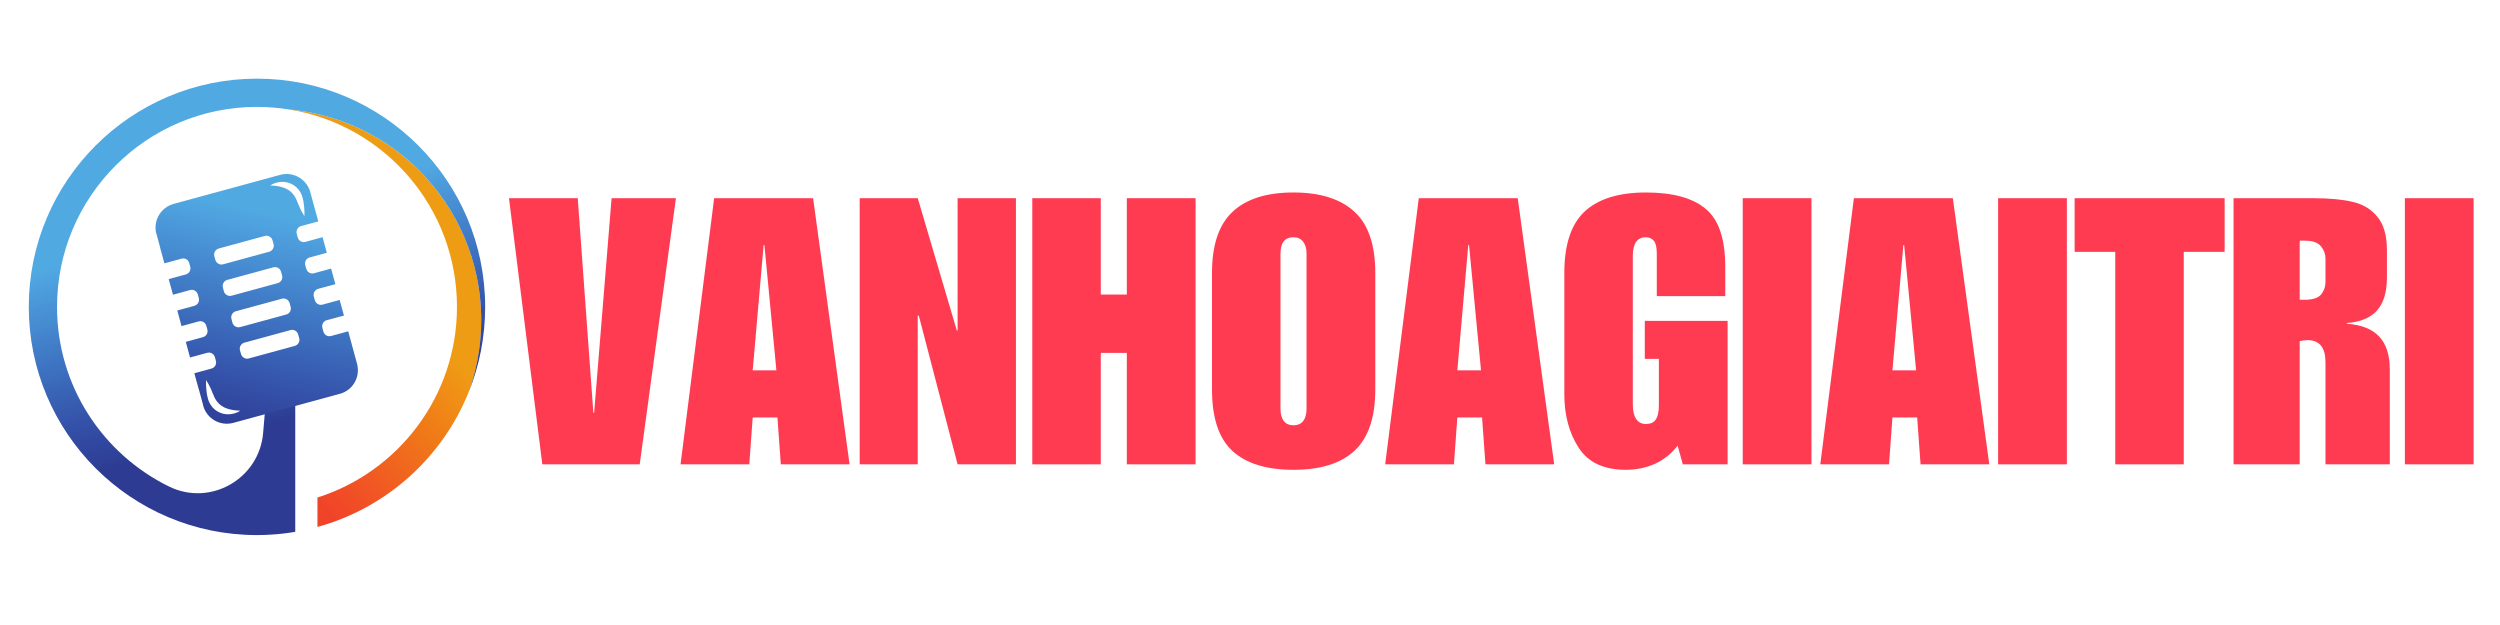
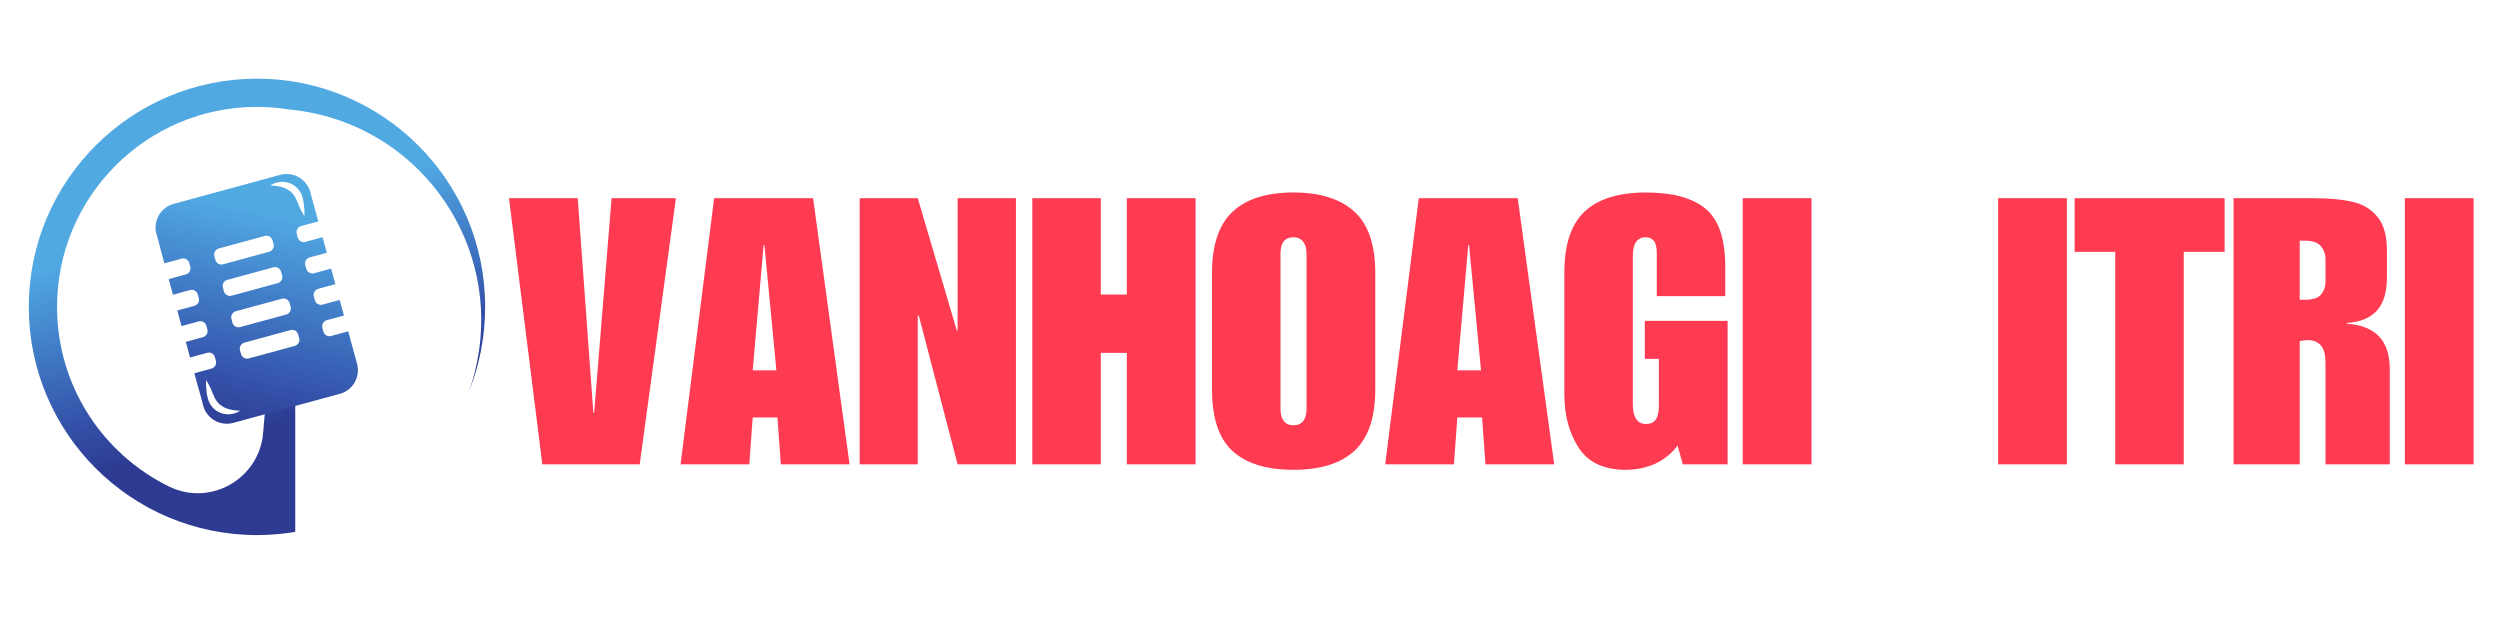
<svg xmlns="http://www.w3.org/2000/svg" width="200" zoomAndPan="magnify" viewBox="0 0 150 37.5" height="50" preserveAspectRatio="xMidYMid meet" version="1.2">
  <defs>
    <clipPath id="0791a9c75e">
-       <path d="M 18 6.645 C 17.785 6.613 17.566 6.59 17.352 6.57 C 23.059 7.492 27.418 12.445 27.418 18.41 C 27.418 23.773 23.898 28.312 19.047 29.852 L 19.047 31.617 C 23.18 30.484 26.531 27.465 28.117 23.539 C 28.406 22.746 28.617 21.906 28.742 21.039 C 29.75 14.098 24.941 7.652 18 6.645 Z M 18 6.645 " />
-     </clipPath>
+       </clipPath>
    <clipPath id="3ea44b37aa">
      <path d="M 18 6.645 C 17.785 6.613 17.566 6.59 17.352 6.57 C 23.059 7.492 27.418 12.445 27.418 18.41 C 27.418 23.773 23.898 28.312 19.047 29.852 L 19.047 31.617 C 23.18 30.484 26.531 27.465 28.117 23.539 C 28.406 22.746 28.617 21.906 28.742 21.039 C 29.75 14.098 24.941 7.652 18 6.645 " />
    </clipPath>
    <clipPath id="44162a7954">
      <path d="M 41.594 20.113 L 23.711 0.707 L 4.867 18.074 L 22.754 37.477 Z M 41.594 20.113 " />
    </clipPath>
    <linearGradient x1="-0.934" gradientTransform="matrix(-8.753,8.067,-8.067,-8.753,22.556,16.113)" y1="0" x2="1.204" gradientUnits="userSpaceOnUse" y2="0" id="f757e94dda">
      <stop style="stop-color:#ee9c14;stop-opacity:1;" offset="0" />
      <stop style="stop-color:#ee9c14;stop-opacity:1;" offset="0.25" />
      <stop style="stop-color:#ee9c14;stop-opacity:1;" offset="0.375" />
      <stop style="stop-color:#ee9c14;stop-opacity:1;" offset="0.438" />
      <stop style="stop-color:#ee9c14;stop-opacity:1;" offset="0.445" />
      <stop style="stop-color:#ef9a14;stop-opacity:1;" offset="0.449" />
      <stop style="stop-color:#ef9914;stop-opacity:1;" offset="0.453" />
      <stop style="stop-color:#ef9914;stop-opacity:1;" offset="0.457" />
      <stop style="stop-color:#ef9815;stop-opacity:1;" offset="0.461" />
      <stop style="stop-color:#ef9715;stop-opacity:1;" offset="0.465" />
      <stop style="stop-color:#ef9615;stop-opacity:1;" offset="0.469" />
      <stop style="stop-color:#ef9615;stop-opacity:1;" offset="0.473" />
      <stop style="stop-color:#ef9515;stop-opacity:1;" offset="0.477" />
      <stop style="stop-color:#ef9415;stop-opacity:1;" offset="0.48" />
      <stop style="stop-color:#ef9315;stop-opacity:1;" offset="0.484" />
      <stop style="stop-color:#ef9215;stop-opacity:1;" offset="0.488" />
      <stop style="stop-color:#f09116;stop-opacity:1;" offset="0.492" />
      <stop style="stop-color:#f09116;stop-opacity:1;" offset="0.496" />
      <stop style="stop-color:#f09016;stop-opacity:1;" offset="0.5" />
      <stop style="stop-color:#f08f16;stop-opacity:1;" offset="0.504" />
      <stop style="stop-color:#f08e16;stop-opacity:1;" offset="0.508" />
      <stop style="stop-color:#f08e16;stop-opacity:1;" offset="0.516" />
      <stop style="stop-color:#f08c16;stop-opacity:1;" offset="0.52" />
      <stop style="stop-color:#f08b16;stop-opacity:1;" offset="0.523" />
      <stop style="stop-color:#f08a16;stop-opacity:1;" offset="0.527" />
      <stop style="stop-color:#f08916;stop-opacity:1;" offset="0.531" />
      <stop style="stop-color:#f08916;stop-opacity:1;" offset="0.535" />
      <stop style="stop-color:#f08817;stop-opacity:1;" offset="0.539" />
      <stop style="stop-color:#f08717;stop-opacity:1;" offset="0.543" />
      <stop style="stop-color:#f08617;stop-opacity:1;" offset="0.547" />
      <stop style="stop-color:#f08617;stop-opacity:1;" offset="0.551" />
      <stop style="stop-color:#f08517;stop-opacity:1;" offset="0.555" />
      <stop style="stop-color:#f08417;stop-opacity:1;" offset="0.559" />
      <stop style="stop-color:#f18317;stop-opacity:1;" offset="0.562" />
      <stop style="stop-color:#f18217;stop-opacity:1;" offset="0.566" />
      <stop style="stop-color:#f08117;stop-opacity:1;" offset="0.57" />
      <stop style="stop-color:#f08117;stop-opacity:1;" offset="0.578" />
      <stop style="stop-color:#ef7f17;stop-opacity:1;" offset="0.582" />
      <stop style="stop-color:#ef7e17;stop-opacity:1;" offset="0.586" />
      <stop style="stop-color:#ef7d17;stop-opacity:1;" offset="0.59" />
      <stop style="stop-color:#f07c17;stop-opacity:1;" offset="0.594" />
      <stop style="stop-color:#f07b17;stop-opacity:1;" offset="0.598" />
      <stop style="stop-color:#f07a17;stop-opacity:1;" offset="0.602" />
      <stop style="stop-color:#f07a17;stop-opacity:1;" offset="0.609" />
      <stop style="stop-color:#f07918;stop-opacity:1;" offset="0.617" />
      <stop style="stop-color:#f07718;stop-opacity:1;" offset="0.621" />
      <stop style="stop-color:#f07619;stop-opacity:1;" offset="0.625" />
      <stop style="stop-color:#f07619;stop-opacity:1;" offset="0.629" />
      <stop style="stop-color:#f07519;stop-opacity:1;" offset="0.633" />
      <stop style="stop-color:#f07419;stop-opacity:1;" offset="0.637" />
      <stop style="stop-color:#f07419;stop-opacity:1;" offset="0.641" />
      <stop style="stop-color:#f0731a;stop-opacity:1;" offset="0.645" />
      <stop style="stop-color:#f0721a;stop-opacity:1;" offset="0.648" />
      <stop style="stop-color:#f0711b;stop-opacity:1;" offset="0.652" />
      <stop style="stop-color:#f0701b;stop-opacity:1;" offset="0.656" />
      <stop style="stop-color:#f06f1b;stop-opacity:1;" offset="0.66" />
      <stop style="stop-color:#f06e1b;stop-opacity:1;" offset="0.664" />
      <stop style="stop-color:#f06e1c;stop-opacity:1;" offset="0.668" />
      <stop style="stop-color:#f06d1c;stop-opacity:1;" offset="0.672" />
      <stop style="stop-color:#f06d1d;stop-opacity:1;" offset="0.676" />
      <stop style="stop-color:#f06c1d;stop-opacity:1;" offset="0.68" />
      <stop style="stop-color:#f06b1d;stop-opacity:1;" offset="0.684" />
      <stop style="stop-color:#f06b1d;stop-opacity:1;" offset="0.688" />
      <stop style="stop-color:#f06a1d;stop-opacity:1;" offset="0.691" />
      <stop style="stop-color:#f0681d;stop-opacity:1;" offset="0.695" />
      <stop style="stop-color:#f0681e;stop-opacity:1;" offset="0.699" />
      <stop style="stop-color:#f0681e;stop-opacity:1;" offset="0.703" />
      <stop style="stop-color:#f0671e;stop-opacity:1;" offset="0.707" />
      <stop style="stop-color:#f0661e;stop-opacity:1;" offset="0.711" />
      <stop style="stop-color:#f0651e;stop-opacity:1;" offset="0.715" />
      <stop style="stop-color:#f0651e;stop-opacity:1;" offset="0.719" />
      <stop style="stop-color:#f0641f;stop-opacity:1;" offset="0.723" />
      <stop style="stop-color:#f0621f;stop-opacity:1;" offset="0.727" />
      <stop style="stop-color:#f0621f;stop-opacity:1;" offset="0.73" />
      <stop style="stop-color:#f06120;stop-opacity:1;" offset="0.734" />
      <stop style="stop-color:#f06120;stop-opacity:1;" offset="0.738" />
      <stop style="stop-color:#f06020;stop-opacity:1;" offset="0.742" />
      <stop style="stop-color:#f15f20;stop-opacity:1;" offset="0.746" />
      <stop style="stop-color:#f15f21;stop-opacity:1;" offset="0.75" />
      <stop style="stop-color:#f15e21;stop-opacity:1;" offset="0.754" />
      <stop style="stop-color:#f15d21;stop-opacity:1;" offset="0.758" />
      <stop style="stop-color:#f15c21;stop-opacity:1;" offset="0.762" />
      <stop style="stop-color:#f15c22;stop-opacity:1;" offset="0.766" />
      <stop style="stop-color:#f15b22;stop-opacity:1;" offset="0.77" />
      <stop style="stop-color:#f15a23;stop-opacity:1;" offset="0.773" />
      <stop style="stop-color:#f15923;stop-opacity:1;" offset="0.781" />
      <stop style="stop-color:#f15823;stop-opacity:1;" offset="0.785" />
      <stop style="stop-color:#f15723;stop-opacity:1;" offset="0.789" />
      <stop style="stop-color:#f15624;stop-opacity:1;" offset="0.793" />
      <stop style="stop-color:#f15624;stop-opacity:1;" offset="0.797" />
      <stop style="stop-color:#f15524;stop-opacity:1;" offset="0.801" />
      <stop style="stop-color:#f15524;stop-opacity:1;" offset="0.805" />
      <stop style="stop-color:#f15425;stop-opacity:1;" offset="0.809" />
      <stop style="stop-color:#f15325;stop-opacity:1;" offset="0.812" />
      <stop style="stop-color:#f15325;stop-opacity:1;" offset="0.82" />
      <stop style="stop-color:#f15225;stop-opacity:1;" offset="0.824" />
      <stop style="stop-color:#f15125;stop-opacity:1;" offset="0.828" />
      <stop style="stop-color:#f15025;stop-opacity:1;" offset="0.832" />
      <stop style="stop-color:#f15025;stop-opacity:1;" offset="0.836" />
      <stop style="stop-color:#f14f25;stop-opacity:1;" offset="0.84" />
      <stop style="stop-color:#f14e26;stop-opacity:1;" offset="0.844" />
      <stop style="stop-color:#f04d26;stop-opacity:1;" offset="0.848" />
      <stop style="stop-color:#f04d26;stop-opacity:1;" offset="0.852" />
      <stop style="stop-color:#f14c27;stop-opacity:1;" offset="0.855" />
      <stop style="stop-color:#f14c27;stop-opacity:1;" offset="0.859" />
      <stop style="stop-color:#f14b27;stop-opacity:1;" offset="0.863" />
      <stop style="stop-color:#f14a27;stop-opacity:1;" offset="0.867" />
      <stop style="stop-color:#f14927;stop-opacity:1;" offset="0.871" />
      <stop style="stop-color:#f14927;stop-opacity:1;" offset="0.875" />
      <stop style="stop-color:#f14828;stop-opacity:1;" offset="0.879" />
      <stop style="stop-color:#f14828;stop-opacity:1;" offset="0.883" />
      <stop style="stop-color:#f14728;stop-opacity:1;" offset="0.891" />
      <stop style="stop-color:#f14628;stop-opacity:1;" offset="0.898" />
      <stop style="stop-color:#f04528;stop-opacity:1;" offset="0.902" />
      <stop style="stop-color:#f04428;stop-opacity:1;" offset="0.906" />
      <stop style="stop-color:#f04428;stop-opacity:1;" offset="0.938" />
      <stop style="stop-color:#f04428;stop-opacity:1;" offset="1" />
    </linearGradient>
    <clipPath id="b68ac1fbbf">
      <path d="M 1.727 4.719 L 29.109 4.719 L 29.109 32.105 L 1.727 32.105 Z M 1.727 4.719 " />
    </clipPath>
    <clipPath id="fd89542457">
      <path d="M 15.418 4.719 C 7.863 4.719 1.727 10.855 1.727 18.41 C 1.727 25.973 7.855 32.105 15.418 32.105 C 15.672 32.105 15.926 32.098 16.176 32.082 C 16.699 32.055 17.211 31.996 17.715 31.91 L 17.715 21.598 L 16.156 21.598 L 15.789 25.973 C 15.559 28.73 12.625 30.41 10.141 29.191 C 6.16 27.238 3.422 23.145 3.422 18.414 C 3.422 11.793 8.797 6.414 15.418 6.414 C 16.078 6.414 16.723 6.469 17.352 6.57 C 17.566 6.59 17.785 6.613 18 6.645 C 24.941 7.652 29.75 14.098 28.742 21.039 C 28.617 21.906 28.406 22.746 28.117 23.539 C 28.758 21.957 29.109 20.227 29.109 18.41 C 29.109 10.852 22.98 4.719 15.418 4.719 Z M 15.418 4.719 " />
    </clipPath>
    <clipPath id="f113b6cc86">
      <path d="M 15.418 4.719 C 7.863 4.719 1.727 10.855 1.727 18.41 C 1.727 25.973 7.855 32.105 15.418 32.105 C 15.672 32.105 15.926 32.098 16.176 32.082 C 16.699 32.055 17.211 31.996 17.715 31.91 L 17.715 21.598 L 16.156 21.598 L 15.789 25.973 C 15.559 28.73 12.625 30.41 10.141 29.191 C 6.16 27.238 3.422 23.145 3.422 18.414 C 3.422 11.793 8.797 6.414 15.418 6.414 C 16.078 6.414 16.723 6.469 17.352 6.57 C 17.566 6.59 17.785 6.613 18 6.645 C 24.941 7.652 29.75 14.098 28.742 21.039 C 28.617 21.906 28.406 22.746 28.117 23.539 C 28.758 21.957 29.109 20.227 29.109 18.41 C 29.109 10.852 22.98 4.719 15.418 4.719 " />
    </clipPath>
    <clipPath id="764b136edf">
      <path d="M 27.18 -2.289 L -5.281 6.652 L 3.656 39.113 L 36.121 30.172 Z M 27.18 -2.289 " />
    </clipPath>
    <linearGradient x1="-0.881" gradientTransform="matrix(3.388,12.303,-12.303,3.388,13.933,13.017)" y1="0" x2="1.758" gradientUnits="userSpaceOnUse" y2="0" id="292c94620b">
      <stop style="stop-color:#51a9e2;stop-opacity:1;" offset="0" />
      <stop style="stop-color:#51a9e2;stop-opacity:1;" offset="0.25" />
      <stop style="stop-color:#51a9e2;stop-opacity:1;" offset="0.312" />
      <stop style="stop-color:#51a9e2;stop-opacity:1;" offset="0.328" />
      <stop style="stop-color:#51a9e2;stop-opacity:1;" offset="0.336" />
      <stop style="stop-color:#51a7e1;stop-opacity:1;" offset="0.34" />
      <stop style="stop-color:#50a6e1;stop-opacity:1;" offset="0.344" />
      <stop style="stop-color:#50a5e0;stop-opacity:1;" offset="0.348" />
      <stop style="stop-color:#4fa3df;stop-opacity:1;" offset="0.352" />
      <stop style="stop-color:#4ea2df;stop-opacity:1;" offset="0.355" />
      <stop style="stop-color:#4ea1de;stop-opacity:1;" offset="0.359" />
      <stop style="stop-color:#4d9fdd;stop-opacity:1;" offset="0.363" />
      <stop style="stop-color:#4d9edc;stop-opacity:1;" offset="0.367" />
      <stop style="stop-color:#4c9ddc;stop-opacity:1;" offset="0.371" />
      <stop style="stop-color:#4c9bdb;stop-opacity:1;" offset="0.375" />
      <stop style="stop-color:#4b9ada;stop-opacity:1;" offset="0.379" />
      <stop style="stop-color:#4b99d9;stop-opacity:1;" offset="0.383" />
      <stop style="stop-color:#4b98d9;stop-opacity:1;" offset="0.387" />
      <stop style="stop-color:#4b97d8;stop-opacity:1;" offset="0.391" />
      <stop style="stop-color:#4a95d7;stop-opacity:1;" offset="0.395" />
      <stop style="stop-color:#4a94d6;stop-opacity:1;" offset="0.398" />
      <stop style="stop-color:#4993d5;stop-opacity:1;" offset="0.402" />
      <stop style="stop-color:#4992d5;stop-opacity:1;" offset="0.406" />
      <stop style="stop-color:#4891d4;stop-opacity:1;" offset="0.41" />
      <stop style="stop-color:#478fd3;stop-opacity:1;" offset="0.414" />
      <stop style="stop-color:#478ed2;stop-opacity:1;" offset="0.418" />
      <stop style="stop-color:#468dd2;stop-opacity:1;" offset="0.422" />
      <stop style="stop-color:#468cd1;stop-opacity:1;" offset="0.426" />
      <stop style="stop-color:#468bd0;stop-opacity:1;" offset="0.43" />
      <stop style="stop-color:#468ad0;stop-opacity:1;" offset="0.434" />
      <stop style="stop-color:#4588cf;stop-opacity:1;" offset="0.438" />
      <stop style="stop-color:#4587ce;stop-opacity:1;" offset="0.441" />
      <stop style="stop-color:#4486cd;stop-opacity:1;" offset="0.445" />
      <stop style="stop-color:#4484cc;stop-opacity:1;" offset="0.449" />
      <stop style="stop-color:#4483cc;stop-opacity:1;" offset="0.453" />
      <stop style="stop-color:#4382cb;stop-opacity:1;" offset="0.457" />
      <stop style="stop-color:#4281ca;stop-opacity:1;" offset="0.461" />
      <stop style="stop-color:#4280c9;stop-opacity:1;" offset="0.465" />
      <stop style="stop-color:#417ec8;stop-opacity:1;" offset="0.469" />
      <stop style="stop-color:#417dc7;stop-opacity:1;" offset="0.473" />
      <stop style="stop-color:#417cc7;stop-opacity:1;" offset="0.477" />
      <stop style="stop-color:#417bc6;stop-opacity:1;" offset="0.48" />
      <stop style="stop-color:#4079c5;stop-opacity:1;" offset="0.484" />
      <stop style="stop-color:#4078c4;stop-opacity:1;" offset="0.488" />
      <stop style="stop-color:#4077c3;stop-opacity:1;" offset="0.492" />
      <stop style="stop-color:#3f76c3;stop-opacity:1;" offset="0.496" />
      <stop style="stop-color:#3e75c2;stop-opacity:1;" offset="0.5" />
      <stop style="stop-color:#3d74c1;stop-opacity:1;" offset="0.504" />
      <stop style="stop-color:#3d72c0;stop-opacity:1;" offset="0.508" />
      <stop style="stop-color:#3d71c0;stop-opacity:1;" offset="0.512" />
      <stop style="stop-color:#3d70bf;stop-opacity:1;" offset="0.516" />
      <stop style="stop-color:#3d6fbe;stop-opacity:1;" offset="0.52" />
      <stop style="stop-color:#3d6ebd;stop-opacity:1;" offset="0.523" />
      <stop style="stop-color:#3c6cbc;stop-opacity:1;" offset="0.527" />
      <stop style="stop-color:#3c6bbb;stop-opacity:1;" offset="0.531" />
      <stop style="stop-color:#3b69ba;stop-opacity:1;" offset="0.535" />
      <stop style="stop-color:#3b68b9;stop-opacity:1;" offset="0.539" />
      <stop style="stop-color:#3a67b8;stop-opacity:1;" offset="0.543" />
      <stop style="stop-color:#3a66b8;stop-opacity:1;" offset="0.547" />
      <stop style="stop-color:#3a65b7;stop-opacity:1;" offset="0.551" />
      <stop style="stop-color:#3964b6;stop-opacity:1;" offset="0.555" />
      <stop style="stop-color:#3963b5;stop-opacity:1;" offset="0.559" />
      <stop style="stop-color:#3861b4;stop-opacity:1;" offset="0.562" />
      <stop style="stop-color:#3860b4;stop-opacity:1;" offset="0.566" />
      <stop style="stop-color:#385fb3;stop-opacity:1;" offset="0.57" />
      <stop style="stop-color:#385eb2;stop-opacity:1;" offset="0.574" />
      <stop style="stop-color:#375db1;stop-opacity:1;" offset="0.578" />
      <stop style="stop-color:#375cb0;stop-opacity:1;" offset="0.582" />
      <stop style="stop-color:#375aaf;stop-opacity:1;" offset="0.586" />
      <stop style="stop-color:#3759ae;stop-opacity:1;" offset="0.59" />
      <stop style="stop-color:#3658ae;stop-opacity:1;" offset="0.594" />
      <stop style="stop-color:#3657ad;stop-opacity:1;" offset="0.598" />
      <stop style="stop-color:#3655ac;stop-opacity:1;" offset="0.602" />
      <stop style="stop-color:#3654ab;stop-opacity:1;" offset="0.605" />
      <stop style="stop-color:#3553aa;stop-opacity:1;" offset="0.609" />
      <stop style="stop-color:#3552a9;stop-opacity:1;" offset="0.613" />
      <stop style="stop-color:#3451a8;stop-opacity:1;" offset="0.617" />
      <stop style="stop-color:#3450a8;stop-opacity:1;" offset="0.621" />
      <stop style="stop-color:#344fa7;stop-opacity:1;" offset="0.625" />
      <stop style="stop-color:#344ea6;stop-opacity:1;" offset="0.629" />
      <stop style="stop-color:#334da5;stop-opacity:1;" offset="0.633" />
      <stop style="stop-color:#334ca4;stop-opacity:1;" offset="0.637" />
      <stop style="stop-color:#324ba3;stop-opacity:1;" offset="0.641" />
      <stop style="stop-color:#324aa2;stop-opacity:1;" offset="0.645" />
      <stop style="stop-color:#3249a1;stop-opacity:1;" offset="0.648" />
      <stop style="stop-color:#3148a0;stop-opacity:1;" offset="0.652" />
      <stop style="stop-color:#3147a0;stop-opacity:1;" offset="0.656" />
      <stop style="stop-color:#31469f;stop-opacity:1;" offset="0.66" />
      <stop style="stop-color:#31459e;stop-opacity:1;" offset="0.664" />
      <stop style="stop-color:#30459d;stop-opacity:1;" offset="0.668" />
      <stop style="stop-color:#30449c;stop-opacity:1;" offset="0.672" />
      <stop style="stop-color:#30439b;stop-opacity:1;" offset="0.676" />
      <stop style="stop-color:#30429a;stop-opacity:1;" offset="0.68" />
      <stop style="stop-color:#2f4299;stop-opacity:1;" offset="0.684" />
      <stop style="stop-color:#2f4198;stop-opacity:1;" offset="0.688" />
      <stop style="stop-color:#2e4097;stop-opacity:1;" offset="0.691" />
      <stop style="stop-color:#2e3f96;stop-opacity:1;" offset="0.695" />
      <stop style="stop-color:#2d3e95;stop-opacity:1;" offset="0.699" />
      <stop style="stop-color:#2d3d94;stop-opacity:1;" offset="0.703" />
      <stop style="stop-color:#2d3c93;stop-opacity:1;" offset="0.707" />
      <stop style="stop-color:#2d3b93;stop-opacity:1;" offset="0.711" />
      <stop style="stop-color:#2d3b93;stop-opacity:1;" offset="0.719" />
      <stop style="stop-color:#2d3b92;stop-opacity:1;" offset="0.75" />
      <stop style="stop-color:#2d3b92;stop-opacity:1;" offset="1" />
    </linearGradient>
    <clipPath id="036be79f2f">
      <path d="M 9.332 10.414 L 21.477 10.414 L 21.477 25.426 L 9.332 25.426 Z M 9.332 10.414 " />
    </clipPath>
    <clipPath id="2502886577">
      <path d="M 18.191 12.012 C 18.199 12.051 18.207 12.09 18.211 12.129 C 18.219 12.168 18.223 12.207 18.227 12.246 L 18.242 12.363 C 18.246 12.402 18.25 12.441 18.254 12.48 C 18.258 12.52 18.258 12.559 18.262 12.602 C 18.266 12.641 18.266 12.68 18.266 12.719 C 18.27 12.801 18.27 12.879 18.262 12.965 C 18.215 12.895 18.176 12.824 18.137 12.754 C 18.117 12.719 18.098 12.684 18.078 12.648 C 18.062 12.613 18.043 12.578 18.027 12.543 C 18.008 12.508 17.992 12.473 17.977 12.434 L 17.953 12.383 L 17.93 12.328 C 17.914 12.289 17.898 12.254 17.883 12.219 C 17.867 12.184 17.855 12.145 17.84 12.109 L 17.852 12.141 L 17.836 12.113 L 17.824 12.078 C 17.816 12.062 17.809 12.043 17.801 12.023 C 17.793 12.004 17.785 11.984 17.777 11.965 C 17.77 11.945 17.758 11.93 17.75 11.91 C 17.742 11.891 17.73 11.875 17.723 11.855 L 17.707 11.828 L 17.691 11.805 L 17.676 11.777 C 17.672 11.77 17.664 11.762 17.66 11.754 C 17.648 11.738 17.637 11.723 17.625 11.707 C 17.613 11.691 17.602 11.676 17.59 11.66 C 17.578 11.645 17.566 11.629 17.555 11.613 C 17.547 11.609 17.539 11.602 17.535 11.594 C 17.527 11.586 17.52 11.578 17.516 11.574 L 17.496 11.551 L 17.473 11.531 L 17.453 11.512 L 17.43 11.492 C 17.414 11.48 17.398 11.469 17.387 11.457 C 17.371 11.445 17.355 11.434 17.34 11.422 C 17.305 11.402 17.273 11.379 17.238 11.359 C 17.223 11.352 17.203 11.344 17.184 11.332 C 17.168 11.324 17.148 11.316 17.133 11.309 L 17.074 11.281 C 17.055 11.277 17.035 11.266 17.016 11.262 C 16.977 11.246 16.938 11.234 16.895 11.223 C 16.855 11.211 16.812 11.199 16.77 11.191 C 16.727 11.184 16.684 11.172 16.641 11.168 C 16.594 11.16 16.551 11.156 16.504 11.148 C 16.457 11.145 16.41 11.141 16.363 11.137 C 16.316 11.133 16.266 11.133 16.215 11.129 C 16.258 11.098 16.301 11.074 16.344 11.051 C 16.391 11.027 16.434 11.008 16.484 10.992 C 16.508 10.984 16.531 10.977 16.555 10.969 C 16.578 10.961 16.602 10.953 16.629 10.949 C 16.676 10.938 16.727 10.926 16.777 10.922 C 16.805 10.918 16.832 10.918 16.855 10.914 C 16.883 10.914 16.906 10.914 16.934 10.914 C 16.961 10.91 16.988 10.914 17.012 10.914 C 17.039 10.914 17.066 10.918 17.094 10.922 C 17.117 10.926 17.145 10.93 17.172 10.934 L 17.25 10.949 C 17.277 10.957 17.301 10.965 17.328 10.973 C 17.352 10.98 17.379 10.988 17.406 11 C 17.457 11.02 17.504 11.043 17.555 11.07 C 17.578 11.086 17.602 11.098 17.625 11.113 C 17.648 11.129 17.672 11.145 17.691 11.16 L 17.727 11.188 L 17.758 11.215 C 17.77 11.223 17.777 11.23 17.789 11.242 L 17.82 11.27 C 17.84 11.289 17.859 11.309 17.875 11.332 C 17.895 11.352 17.91 11.375 17.93 11.395 C 17.945 11.418 17.961 11.441 17.977 11.465 C 17.984 11.477 17.992 11.484 18 11.496 L 18.02 11.535 C 18.035 11.559 18.047 11.582 18.059 11.605 L 18.078 11.641 L 18.094 11.68 C 18.102 11.703 18.113 11.73 18.121 11.754 C 18.129 11.781 18.141 11.805 18.145 11.832 C 18.16 11.883 18.172 11.934 18.184 11.984 Z M 16.414 14.645 C 16.469 14.844 16.348 15.051 16.148 15.105 L 13.383 15.859 C 13.184 15.914 12.977 15.793 12.922 15.594 L 12.859 15.371 C 12.805 15.172 12.926 14.965 13.125 14.91 L 15.891 14.156 C 16.09 14.102 16.297 14.223 16.352 14.422 Z M 16.926 16.527 C 16.98 16.727 16.863 16.934 16.66 16.988 L 13.895 17.742 C 13.695 17.797 13.488 17.676 13.434 17.477 L 13.375 17.254 C 13.32 17.055 13.438 16.848 13.637 16.793 L 16.402 16.039 C 16.605 15.984 16.812 16.105 16.863 16.305 Z M 17.438 18.41 C 17.492 18.609 17.375 18.816 17.176 18.871 L 14.41 19.625 C 14.207 19.68 14 19.559 13.945 19.359 L 13.887 19.137 C 13.832 18.938 13.949 18.73 14.148 18.676 L 16.918 17.922 C 17.117 17.867 17.324 17.988 17.379 18.188 Z M 17.953 20.293 C 18.008 20.492 17.887 20.699 17.688 20.754 L 14.922 21.508 C 14.723 21.562 14.516 21.441 14.461 21.242 L 14.398 21.02 C 14.344 20.82 14.465 20.613 14.664 20.559 L 17.43 19.805 C 17.629 19.75 17.836 19.867 17.891 20.07 Z M 14.281 24.719 C 14.238 24.742 14.191 24.762 14.145 24.777 C 14.121 24.785 14.098 24.793 14.074 24.801 C 14.047 24.809 14.023 24.816 14 24.82 C 13.949 24.832 13.898 24.84 13.848 24.848 C 13.824 24.852 13.797 24.852 13.77 24.855 C 13.746 24.855 13.719 24.855 13.691 24.855 C 13.668 24.855 13.641 24.855 13.613 24.855 C 13.59 24.852 13.562 24.852 13.535 24.848 C 13.508 24.844 13.484 24.84 13.457 24.836 L 13.379 24.82 C 13.352 24.812 13.324 24.805 13.301 24.797 C 13.273 24.789 13.246 24.777 13.223 24.77 C 13.172 24.75 13.121 24.727 13.074 24.699 C 13.051 24.684 13.023 24.672 13.004 24.656 C 12.98 24.641 12.957 24.625 12.934 24.609 L 12.871 24.555 C 12.859 24.547 12.848 24.535 12.84 24.527 L 12.809 24.496 C 12.789 24.48 12.77 24.457 12.75 24.438 C 12.734 24.418 12.715 24.395 12.699 24.371 C 12.68 24.352 12.668 24.328 12.652 24.305 C 12.645 24.293 12.637 24.281 12.629 24.27 L 12.609 24.234 C 12.594 24.211 12.582 24.188 12.57 24.164 L 12.551 24.125 L 12.535 24.09 C 12.523 24.062 12.516 24.039 12.504 24.016 C 12.496 23.988 12.488 23.965 12.48 23.938 C 12.465 23.887 12.457 23.836 12.445 23.785 L 12.434 23.758 C 12.43 23.719 12.422 23.68 12.414 23.641 C 12.41 23.602 12.406 23.562 12.398 23.523 L 12.391 23.465 L 12.387 23.406 C 12.383 23.367 12.379 23.328 12.375 23.289 C 12.371 23.25 12.367 23.207 12.367 23.168 C 12.363 23.129 12.363 23.09 12.359 23.051 C 12.359 22.969 12.359 22.887 12.363 22.805 C 12.41 22.875 12.453 22.945 12.492 23.012 C 12.512 23.051 12.531 23.082 12.547 23.121 C 12.566 23.156 12.582 23.191 12.602 23.227 C 12.617 23.262 12.633 23.297 12.652 23.332 L 12.699 23.441 C 12.715 23.477 12.73 23.516 12.742 23.551 C 12.758 23.586 12.773 23.625 12.785 23.66 L 12.773 23.629 L 12.789 23.652 L 12.805 23.688 C 12.812 23.707 12.82 23.727 12.828 23.746 C 12.836 23.766 12.844 23.785 12.852 23.805 C 12.859 23.824 12.871 23.84 12.879 23.859 C 12.887 23.879 12.898 23.895 12.906 23.914 L 12.922 23.941 L 12.938 23.965 L 12.953 23.992 C 12.957 24 12.961 24.008 12.969 24.016 C 12.98 24.031 12.988 24.047 13 24.062 C 13.012 24.078 13.023 24.094 13.035 24.109 C 13.047 24.125 13.062 24.141 13.074 24.152 C 13.082 24.16 13.086 24.168 13.094 24.176 C 13.098 24.184 13.105 24.191 13.113 24.195 L 13.133 24.219 L 13.156 24.238 L 13.176 24.258 L 13.199 24.273 C 13.211 24.289 13.227 24.301 13.242 24.312 C 13.258 24.324 13.273 24.336 13.289 24.344 C 13.32 24.367 13.355 24.387 13.391 24.406 C 13.406 24.418 13.426 24.426 13.441 24.438 C 13.461 24.445 13.477 24.453 13.496 24.461 L 13.555 24.484 C 13.57 24.492 13.59 24.5 13.609 24.508 C 13.648 24.523 13.691 24.535 13.73 24.547 C 13.773 24.559 13.812 24.57 13.855 24.578 C 13.898 24.586 13.945 24.594 13.988 24.602 C 14.031 24.609 14.078 24.613 14.125 24.621 C 14.172 24.625 14.219 24.629 14.266 24.633 C 14.312 24.637 14.359 24.637 14.41 24.641 C 14.371 24.672 14.328 24.695 14.281 24.719 Z M 18.578 11.402 C 18.316 10.695 17.551 10.289 16.809 10.492 L 10.418 12.234 C 9.676 12.438 9.223 13.172 9.355 13.914 L 9.613 14.863 L 9.609 14.863 L 9.863 15.801 L 10.895 15.52 C 11.094 15.465 11.301 15.582 11.355 15.781 L 11.414 16.004 C 11.469 16.203 11.352 16.41 11.152 16.465 L 10.121 16.746 L 10.379 17.684 L 11.406 17.402 C 11.605 17.348 11.812 17.465 11.867 17.664 L 11.93 17.887 C 11.984 18.086 11.863 18.293 11.664 18.348 L 10.637 18.629 L 10.891 19.566 L 11.918 19.285 C 12.121 19.23 12.324 19.348 12.379 19.547 L 12.441 19.77 C 12.496 19.969 12.379 20.176 12.176 20.23 L 11.148 20.512 L 11.402 21.449 L 12.434 21.168 C 12.633 21.113 12.84 21.23 12.895 21.43 L 12.953 21.652 C 13.008 21.852 12.891 22.059 12.691 22.113 L 11.66 22.395 L 11.918 23.332 L 11.922 23.328 L 12.18 24.277 L 12.176 24.277 L 12.191 24.34 C 12.406 25.125 13.215 25.586 14 25.371 L 20.391 23.629 C 21.176 23.418 21.637 22.609 21.422 21.824 L 21.406 21.762 L 21.148 20.816 L 20.984 20.211 L 20.895 19.879 L 19.863 20.16 C 19.664 20.215 19.457 20.098 19.402 19.895 L 19.344 19.672 C 19.289 19.473 19.406 19.266 19.605 19.211 L 20.637 18.934 L 20.379 17.996 L 19.352 18.277 C 19.152 18.332 18.945 18.215 18.891 18.012 L 18.828 17.789 C 18.777 17.59 18.895 17.383 19.094 17.328 L 20.121 17.051 L 19.867 16.113 L 18.84 16.395 C 18.637 16.449 18.434 16.332 18.379 16.129 L 18.316 15.91 C 18.262 15.707 18.379 15.5 18.582 15.445 L 19.609 15.168 L 19.355 14.23 L 18.324 14.512 C 18.125 14.566 17.918 14.449 17.863 14.246 L 17.805 14.027 C 17.75 13.824 17.867 13.617 18.066 13.562 L 19.098 13.285 L 19.008 12.953 L 18.84 12.348 L 18.582 11.402 Z M 18.578 11.402 " />
    </clipPath>
    <clipPath id="5c5b334ccb">
      <path d="M 18.191 12.012 C 18.199 12.051 18.207 12.09 18.211 12.129 C 18.219 12.168 18.223 12.207 18.227 12.246 L 18.242 12.363 C 18.246 12.402 18.25 12.441 18.254 12.48 C 18.258 12.52 18.258 12.559 18.262 12.602 C 18.266 12.641 18.266 12.68 18.266 12.719 C 18.27 12.801 18.27 12.879 18.262 12.965 C 18.215 12.895 18.176 12.824 18.137 12.754 C 18.117 12.719 18.098 12.684 18.078 12.648 C 18.062 12.613 18.043 12.578 18.027 12.543 C 18.008 12.508 17.992 12.473 17.977 12.434 L 17.953 12.383 L 17.93 12.328 C 17.914 12.289 17.898 12.254 17.883 12.219 C 17.867 12.184 17.855 12.145 17.84 12.109 L 17.852 12.141 L 17.836 12.113 L 17.824 12.078 C 17.816 12.062 17.809 12.043 17.801 12.023 C 17.793 12.004 17.785 11.984 17.777 11.965 C 17.77 11.945 17.758 11.93 17.75 11.91 C 17.742 11.891 17.73 11.875 17.723 11.855 L 17.707 11.828 L 17.691 11.805 L 17.676 11.777 C 17.672 11.77 17.664 11.762 17.66 11.754 C 17.648 11.738 17.637 11.723 17.625 11.707 C 17.613 11.691 17.602 11.676 17.59 11.66 C 17.578 11.645 17.566 11.629 17.555 11.613 C 17.547 11.609 17.539 11.602 17.535 11.594 C 17.527 11.586 17.52 11.578 17.516 11.574 L 17.496 11.551 L 17.473 11.531 L 17.453 11.512 L 17.43 11.492 C 17.414 11.48 17.398 11.469 17.387 11.457 C 17.371 11.445 17.355 11.434 17.34 11.422 C 17.305 11.402 17.273 11.379 17.238 11.359 C 17.223 11.352 17.203 11.344 17.184 11.332 C 17.168 11.324 17.148 11.316 17.133 11.309 L 17.074 11.281 C 17.055 11.277 17.035 11.266 17.016 11.262 C 16.977 11.246 16.938 11.234 16.895 11.223 C 16.855 11.211 16.812 11.199 16.77 11.191 C 16.727 11.184 16.684 11.172 16.641 11.168 C 16.594 11.16 16.551 11.156 16.504 11.148 C 16.457 11.145 16.41 11.141 16.363 11.137 C 16.316 11.133 16.266 11.133 16.215 11.129 C 16.258 11.098 16.301 11.074 16.344 11.051 C 16.391 11.027 16.434 11.008 16.484 10.992 C 16.508 10.984 16.531 10.977 16.555 10.969 C 16.578 10.961 16.602 10.953 16.629 10.949 C 16.676 10.938 16.727 10.926 16.777 10.922 C 16.805 10.918 16.832 10.918 16.855 10.914 C 16.883 10.914 16.906 10.914 16.934 10.914 C 16.961 10.91 16.988 10.914 17.012 10.914 C 17.039 10.914 17.066 10.918 17.094 10.922 C 17.117 10.926 17.145 10.93 17.172 10.934 L 17.25 10.949 C 17.277 10.957 17.301 10.965 17.328 10.973 C 17.352 10.98 17.379 10.988 17.406 11 C 17.457 11.02 17.504 11.043 17.555 11.07 C 17.578 11.086 17.602 11.098 17.625 11.113 C 17.648 11.129 17.672 11.145 17.691 11.16 L 17.727 11.188 L 17.758 11.215 C 17.77 11.223 17.777 11.23 17.789 11.242 L 17.82 11.27 C 17.84 11.289 17.859 11.309 17.875 11.332 C 17.895 11.352 17.91 11.375 17.93 11.395 C 17.945 11.418 17.961 11.441 17.977 11.465 C 17.984 11.477 17.992 11.484 18 11.496 L 18.02 11.535 C 18.035 11.559 18.047 11.582 18.059 11.605 L 18.078 11.641 L 18.094 11.68 C 18.102 11.703 18.113 11.73 18.121 11.754 C 18.129 11.781 18.141 11.805 18.145 11.832 C 18.16 11.883 18.172 11.934 18.184 11.984 Z M 16.414 14.645 C 16.469 14.844 16.348 15.051 16.148 15.105 L 13.383 15.859 C 13.184 15.914 12.977 15.793 12.922 15.594 L 12.859 15.371 C 12.805 15.172 12.926 14.965 13.125 14.91 L 15.891 14.156 C 16.09 14.102 16.297 14.223 16.352 14.422 Z M 16.926 16.527 C 16.98 16.727 16.863 16.934 16.66 16.988 L 13.895 17.742 C 13.695 17.797 13.488 17.676 13.434 17.477 L 13.375 17.254 C 13.32 17.055 13.438 16.848 13.637 16.793 L 16.402 16.039 C 16.605 15.984 16.812 16.105 16.863 16.305 Z M 17.438 18.41 C 17.492 18.609 17.375 18.816 17.176 18.871 L 14.41 19.625 C 14.207 19.68 14 19.559 13.945 19.359 L 13.887 19.137 C 13.832 18.938 13.949 18.73 14.148 18.676 L 16.918 17.922 C 17.117 17.867 17.324 17.988 17.379 18.188 Z M 17.953 20.293 C 18.008 20.492 17.887 20.699 17.688 20.754 L 14.922 21.508 C 14.723 21.562 14.516 21.441 14.461 21.242 L 14.398 21.02 C 14.344 20.82 14.465 20.613 14.664 20.559 L 17.43 19.805 C 17.629 19.75 17.836 19.867 17.891 20.07 Z M 14.281 24.719 C 14.238 24.742 14.191 24.762 14.145 24.777 C 14.121 24.785 14.098 24.793 14.074 24.801 C 14.047 24.809 14.023 24.816 14 24.82 C 13.949 24.832 13.898 24.84 13.848 24.848 C 13.824 24.852 13.797 24.852 13.77 24.855 C 13.746 24.855 13.719 24.855 13.691 24.855 C 13.668 24.855 13.641 24.855 13.613 24.855 C 13.59 24.852 13.562 24.852 13.535 24.848 C 13.508 24.844 13.484 24.84 13.457 24.836 L 13.379 24.82 C 13.352 24.812 13.324 24.805 13.301 24.797 C 13.273 24.789 13.246 24.777 13.223 24.77 C 13.172 24.75 13.121 24.727 13.074 24.699 C 13.051 24.684 13.023 24.672 13.004 24.656 C 12.98 24.641 12.957 24.625 12.934 24.609 L 12.871 24.555 C 12.859 24.547 12.848 24.535 12.84 24.527 L 12.809 24.496 C 12.789 24.48 12.77 24.457 12.75 24.438 C 12.734 24.418 12.715 24.395 12.699 24.371 C 12.68 24.352 12.668 24.328 12.652 24.305 C 12.645 24.293 12.637 24.281 12.629 24.27 L 12.609 24.234 C 12.594 24.211 12.582 24.188 12.57 24.164 L 12.551 24.125 L 12.535 24.09 C 12.523 24.062 12.516 24.039 12.504 24.016 C 12.496 23.988 12.488 23.965 12.48 23.938 C 12.465 23.887 12.457 23.836 12.445 23.785 L 12.434 23.758 C 12.43 23.719 12.422 23.68 12.414 23.641 C 12.41 23.602 12.406 23.562 12.398 23.523 L 12.391 23.465 L 12.387 23.406 C 12.383 23.367 12.379 23.328 12.375 23.289 C 12.371 23.25 12.367 23.207 12.367 23.168 C 12.363 23.129 12.363 23.09 12.359 23.051 C 12.359 22.969 12.359 22.887 12.363 22.805 C 12.41 22.875 12.453 22.945 12.492 23.012 C 12.512 23.051 12.531 23.082 12.547 23.121 C 12.566 23.156 12.582 23.191 12.602 23.227 C 12.617 23.262 12.633 23.297 12.652 23.332 L 12.699 23.441 C 12.715 23.477 12.73 23.516 12.742 23.551 C 12.758 23.586 12.773 23.625 12.785 23.66 L 12.773 23.629 L 12.789 23.652 L 12.805 23.688 C 12.812 23.707 12.82 23.727 12.828 23.746 C 12.836 23.766 12.844 23.785 12.852 23.805 C 12.859 23.824 12.871 23.84 12.879 23.859 C 12.887 23.879 12.898 23.895 12.906 23.914 L 12.922 23.941 L 12.938 23.965 L 12.953 23.992 C 12.957 24 12.961 24.008 12.969 24.016 C 12.98 24.031 12.988 24.047 13 24.062 C 13.012 24.078 13.023 24.094 13.035 24.109 C 13.047 24.125 13.062 24.141 13.074 24.152 C 13.082 24.16 13.086 24.168 13.094 24.176 C 13.098 24.184 13.105 24.191 13.113 24.195 L 13.133 24.219 L 13.156 24.238 L 13.176 24.258 L 13.199 24.273 C 13.211 24.289 13.227 24.301 13.242 24.312 C 13.258 24.324 13.273 24.336 13.289 24.344 C 13.32 24.367 13.355 24.387 13.391 24.406 C 13.406 24.418 13.426 24.426 13.441 24.438 C 13.461 24.445 13.477 24.453 13.496 24.461 L 13.555 24.484 C 13.57 24.492 13.59 24.5 13.609 24.508 C 13.648 24.523 13.691 24.535 13.73 24.547 C 13.773 24.559 13.812 24.57 13.855 24.578 C 13.898 24.586 13.945 24.594 13.988 24.602 C 14.031 24.609 14.078 24.613 14.125 24.621 C 14.172 24.625 14.219 24.629 14.266 24.633 C 14.312 24.637 14.359 24.637 14.41 24.641 C 14.371 24.672 14.328 24.695 14.281 24.719 Z M 18.578 11.402 C 18.316 10.695 17.551 10.289 16.809 10.492 L 10.418 12.234 C 9.676 12.438 9.223 13.172 9.355 13.914 L 9.613 14.863 L 9.609 14.863 L 9.863 15.801 L 10.895 15.52 C 11.094 15.465 11.301 15.582 11.355 15.781 L 11.414 16.004 C 11.469 16.203 11.352 16.41 11.152 16.465 L 10.121 16.746 L 10.379 17.684 L 11.406 17.402 C 11.605 17.348 11.812 17.465 11.867 17.664 L 11.93 17.887 C 11.984 18.086 11.863 18.293 11.664 18.348 L 10.637 18.629 L 10.891 19.566 L 11.918 19.285 C 12.121 19.23 12.324 19.348 12.379 19.547 L 12.441 19.77 C 12.496 19.969 12.379 20.176 12.176 20.23 L 11.148 20.512 L 11.402 21.449 L 12.434 21.168 C 12.633 21.113 12.84 21.23 12.895 21.43 L 12.953 21.652 C 13.008 21.852 12.891 22.059 12.691 22.113 L 11.66 22.395 L 11.918 23.332 L 11.922 23.328 L 12.18 24.277 L 12.176 24.277 L 12.191 24.34 C 12.406 25.125 13.215 25.586 14 25.371 L 20.391 23.629 C 21.176 23.418 21.637 22.609 21.422 21.824 L 21.406 21.762 L 21.148 20.816 L 20.984 20.211 L 20.895 19.879 L 19.863 20.16 C 19.664 20.215 19.457 20.098 19.402 19.895 L 19.344 19.672 C 19.289 19.473 19.406 19.266 19.605 19.211 L 20.637 18.934 L 20.379 17.996 L 19.352 18.277 C 19.152 18.332 18.945 18.215 18.891 18.012 L 18.828 17.789 C 18.777 17.59 18.895 17.383 19.094 17.328 L 20.121 17.051 L 19.867 16.113 L 18.84 16.395 C 18.637 16.449 18.434 16.332 18.379 16.129 L 18.316 15.91 C 18.262 15.707 18.379 15.5 18.582 15.445 L 19.609 15.168 L 19.355 14.23 L 18.324 14.512 C 18.125 14.566 17.918 14.449 17.863 14.246 L 17.805 14.027 C 17.75 13.824 17.867 13.617 18.066 13.562 L 19.098 13.285 L 19.008 12.953 L 18.84 12.348 L 18.582 11.402 L 18.578 11.402 " />
    </clipPath>
    <clipPath id="041f153246">
      <path d="M 24.887 11.016 L 9.809 7.652 L 5.973 24.863 L 21.051 28.223 Z M 24.887 11.016 " />
    </clipPath>
    <linearGradient x1="-0.254" gradientTransform="matrix(-2.985,13.392,-13.392,-2.985,16.531,12.877)" y1="0" x2="1.007" gradientUnits="userSpaceOnUse" y2="0" id="0172bc6d6d">
      <stop style="stop-color:#51a9e2;stop-opacity:1;" offset="0" />
      <stop style="stop-color:#51a9e2;stop-opacity:1;" offset="0.125" />
      <stop style="stop-color:#51a9e2;stop-opacity:1;" offset="0.188" />
      <stop style="stop-color:#51a9e2;stop-opacity:1;" offset="0.203" />
      <stop style="stop-color:#51a8e2;stop-opacity:1;" offset="0.207" />
      <stop style="stop-color:#50a8e2;stop-opacity:1;" offset="0.211" />
      <stop style="stop-color:#50a7e1;stop-opacity:1;" offset="0.215" />
      <stop style="stop-color:#50a6e1;stop-opacity:1;" offset="0.219" />
      <stop style="stop-color:#50a5e0;stop-opacity:1;" offset="0.223" />
      <stop style="stop-color:#4fa5e0;stop-opacity:1;" offset="0.227" />
      <stop style="stop-color:#4fa4e0;stop-opacity:1;" offset="0.234" />
      <stop style="stop-color:#4fa3df;stop-opacity:1;" offset="0.242" />
      <stop style="stop-color:#4ea2df;stop-opacity:1;" offset="0.25" />
      <stop style="stop-color:#4ea1de;stop-opacity:1;" offset="0.254" />
      <stop style="stop-color:#4ea0de;stop-opacity:1;" offset="0.258" />
      <stop style="stop-color:#4ea0de;stop-opacity:1;" offset="0.262" />
      <stop style="stop-color:#4d9fdd;stop-opacity:1;" offset="0.266" />
      <stop style="stop-color:#4d9fdd;stop-opacity:1;" offset="0.27" />
      <stop style="stop-color:#4d9edc;stop-opacity:1;" offset="0.273" />
      <stop style="stop-color:#4d9ddc;stop-opacity:1;" offset="0.277" />
      <stop style="stop-color:#4d9cdb;stop-opacity:1;" offset="0.281" />
      <stop style="stop-color:#4c9cdb;stop-opacity:1;" offset="0.285" />
      <stop style="stop-color:#4c9bda;stop-opacity:1;" offset="0.289" />
      <stop style="stop-color:#4c9bda;stop-opacity:1;" offset="0.293" />
      <stop style="stop-color:#4c9ada;stop-opacity:1;" offset="0.297" />
      <stop style="stop-color:#4c9ada;stop-opacity:1;" offset="0.301" />
      <stop style="stop-color:#4b99d9;stop-opacity:1;" offset="0.305" />
      <stop style="stop-color:#4b98d9;stop-opacity:1;" offset="0.309" />
      <stop style="stop-color:#4b98d8;stop-opacity:1;" offset="0.312" />
      <stop style="stop-color:#4b97d8;stop-opacity:1;" offset="0.316" />
      <stop style="stop-color:#4b97d8;stop-opacity:1;" offset="0.32" />
      <stop style="stop-color:#4a96d7;stop-opacity:1;" offset="0.324" />
      <stop style="stop-color:#4a95d7;stop-opacity:1;" offset="0.328" />
      <stop style="stop-color:#4a95d7;stop-opacity:1;" offset="0.336" />
      <stop style="stop-color:#4a94d6;stop-opacity:1;" offset="0.34" />
      <stop style="stop-color:#4993d6;stop-opacity:1;" offset="0.344" />
      <stop style="stop-color:#4993d5;stop-opacity:1;" offset="0.348" />
      <stop style="stop-color:#4992d5;stop-opacity:1;" offset="0.352" />
      <stop style="stop-color:#4892d5;stop-opacity:1;" offset="0.355" />
      <stop style="stop-color:#4891d4;stop-opacity:1;" offset="0.359" />
      <stop style="stop-color:#4790d4;stop-opacity:1;" offset="0.363" />
      <stop style="stop-color:#4790d3;stop-opacity:1;" offset="0.367" />
      <stop style="stop-color:#478fd3;stop-opacity:1;" offset="0.375" />
      <stop style="stop-color:#478ed2;stop-opacity:1;" offset="0.383" />
      <stop style="stop-color:#478dd2;stop-opacity:1;" offset="0.391" />
      <stop style="stop-color:#468cd1;stop-opacity:1;" offset="0.395" />
      <stop style="stop-color:#468cd1;stop-opacity:1;" offset="0.398" />
      <stop style="stop-color:#468bd0;stop-opacity:1;" offset="0.402" />
      <stop style="stop-color:#468ad0;stop-opacity:1;" offset="0.406" />
      <stop style="stop-color:#4589d0;stop-opacity:1;" offset="0.41" />
      <stop style="stop-color:#4589cf;stop-opacity:1;" offset="0.414" />
      <stop style="stop-color:#4588cf;stop-opacity:1;" offset="0.422" />
      <stop style="stop-color:#4587ce;stop-opacity:1;" offset="0.43" />
      <stop style="stop-color:#4586cd;stop-opacity:1;" offset="0.434" />
      <stop style="stop-color:#4485cd;stop-opacity:1;" offset="0.438" />
      <stop style="stop-color:#4485cd;stop-opacity:1;" offset="0.441" />
      <stop style="stop-color:#4484cc;stop-opacity:1;" offset="0.445" />
      <stop style="stop-color:#4484cc;stop-opacity:1;" offset="0.449" />
      <stop style="stop-color:#4483cc;stop-opacity:1;" offset="0.453" />
      <stop style="stop-color:#4483cb;stop-opacity:1;" offset="0.461" />
      <stop style="stop-color:#4381ca;stop-opacity:1;" offset="0.465" />
      <stop style="stop-color:#4280ca;stop-opacity:1;" offset="0.469" />
      <stop style="stop-color:#4280ca;stop-opacity:1;" offset="0.477" />
      <stop style="stop-color:#427fc9;stop-opacity:1;" offset="0.48" />
      <stop style="stop-color:#417ec8;stop-opacity:1;" offset="0.484" />
      <stop style="stop-color:#417dc7;stop-opacity:1;" offset="0.492" />
      <stop style="stop-color:#417cc7;stop-opacity:1;" offset="0.496" />
      <stop style="stop-color:#417cc7;stop-opacity:1;" offset="0.5" />
      <stop style="stop-color:#417bc6;stop-opacity:1;" offset="0.504" />
      <stop style="stop-color:#407bc6;stop-opacity:1;" offset="0.508" />
      <stop style="stop-color:#407ac5;stop-opacity:1;" offset="0.512" />
      <stop style="stop-color:#4079c5;stop-opacity:1;" offset="0.516" />
      <stop style="stop-color:#4079c5;stop-opacity:1;" offset="0.52" />
      <stop style="stop-color:#4078c4;stop-opacity:1;" offset="0.523" />
      <stop style="stop-color:#4078c4;stop-opacity:1;" offset="0.531" />
      <stop style="stop-color:#3f77c3;stop-opacity:1;" offset="0.535" />
      <stop style="stop-color:#3f76c2;stop-opacity:1;" offset="0.539" />
      <stop style="stop-color:#3f76c2;stop-opacity:1;" offset="0.543" />
      <stop style="stop-color:#3e75c2;stop-opacity:1;" offset="0.547" />
      <stop style="stop-color:#3e75c2;stop-opacity:1;" offset="0.551" />
      <stop style="stop-color:#3e74c1;stop-opacity:1;" offset="0.555" />
      <stop style="stop-color:#3e73c1;stop-opacity:1;" offset="0.559" />
      <stop style="stop-color:#3e73c1;stop-opacity:1;" offset="0.562" />
      <stop style="stop-color:#3d72c0;stop-opacity:1;" offset="0.566" />
      <stop style="stop-color:#3d71bf;stop-opacity:1;" offset="0.57" />
      <stop style="stop-color:#3d71bf;stop-opacity:1;" offset="0.578" />
      <stop style="stop-color:#3d70be;stop-opacity:1;" offset="0.582" />
      <stop style="stop-color:#3d70be;stop-opacity:1;" offset="0.586" />
      <stop style="stop-color:#3d6fbe;stop-opacity:1;" offset="0.59" />
      <stop style="stop-color:#3d6ebe;stop-opacity:1;" offset="0.594" />
      <stop style="stop-color:#3d6dbd;stop-opacity:1;" offset="0.598" />
      <stop style="stop-color:#3d6dbd;stop-opacity:1;" offset="0.602" />
      <stop style="stop-color:#3c6cbc;stop-opacity:1;" offset="0.605" />
      <stop style="stop-color:#3c6cbc;stop-opacity:1;" offset="0.609" />
      <stop style="stop-color:#3c6bbb;stop-opacity:1;" offset="0.613" />
      <stop style="stop-color:#3c6bbb;stop-opacity:1;" offset="0.617" />
      <stop style="stop-color:#3c6aba;stop-opacity:1;" offset="0.621" />
      <stop style="stop-color:#3c69ba;stop-opacity:1;" offset="0.625" />
      <stop style="stop-color:#3b68b9;stop-opacity:1;" offset="0.629" />
      <stop style="stop-color:#3b68b9;stop-opacity:1;" offset="0.633" />
      <stop style="stop-color:#3a67b9;stop-opacity:1;" offset="0.637" />
      <stop style="stop-color:#3a67b9;stop-opacity:1;" offset="0.641" />
      <stop style="stop-color:#3a66b8;stop-opacity:1;" offset="0.648" />
      <stop style="stop-color:#3a65b8;stop-opacity:1;" offset="0.652" />
      <stop style="stop-color:#3a65b7;stop-opacity:1;" offset="0.656" />
      <stop style="stop-color:#3a64b6;stop-opacity:1;" offset="0.664" />
      <stop style="stop-color:#3963b6;stop-opacity:1;" offset="0.668" />
      <stop style="stop-color:#3962b5;stop-opacity:1;" offset="0.672" />
      <stop style="stop-color:#3961b5;stop-opacity:1;" offset="0.68" />
      <stop style="stop-color:#3860b4;stop-opacity:1;" offset="0.684" />
      <stop style="stop-color:#3860b3;stop-opacity:1;" offset="0.688" />
      <stop style="stop-color:#385fb3;stop-opacity:1;" offset="0.695" />
      <stop style="stop-color:#385fb2;stop-opacity:1;" offset="0.699" />
      <stop style="stop-color:#375eb2;stop-opacity:1;" offset="0.703" />
      <stop style="stop-color:#375eb2;stop-opacity:1;" offset="0.707" />
      <stop style="stop-color:#375db1;stop-opacity:1;" offset="0.711" />
      <stop style="stop-color:#375db1;stop-opacity:1;" offset="0.715" />
      <stop style="stop-color:#375cb1;stop-opacity:1;" offset="0.719" />
      <stop style="stop-color:#375bb0;stop-opacity:1;" offset="0.723" />
      <stop style="stop-color:#375ab0;stop-opacity:1;" offset="0.727" />
      <stop style="stop-color:#375aaf;stop-opacity:1;" offset="0.73" />
      <stop style="stop-color:#3759af;stop-opacity:1;" offset="0.734" />
      <stop style="stop-color:#3759ae;stop-opacity:1;" offset="0.738" />
      <stop style="stop-color:#3658ae;stop-opacity:1;" offset="0.742" />
      <stop style="stop-color:#3658ad;stop-opacity:1;" offset="0.746" />
      <stop style="stop-color:#3657ad;stop-opacity:1;" offset="0.75" />
      <stop style="stop-color:#3656ad;stop-opacity:1;" offset="0.754" />
      <stop style="stop-color:#3656ac;stop-opacity:1;" offset="0.758" />
      <stop style="stop-color:#3655ac;stop-opacity:1;" offset="0.762" />
      <stop style="stop-color:#3655ac;stop-opacity:1;" offset="0.766" />
      <stop style="stop-color:#3654ab;stop-opacity:1;" offset="0.77" />
      <stop style="stop-color:#3654ab;stop-opacity:1;" offset="0.773" />
      <stop style="stop-color:#3553ab;stop-opacity:1;" offset="0.777" />
      <stop style="stop-color:#3553aa;stop-opacity:1;" offset="0.781" />
      <stop style="stop-color:#3552aa;stop-opacity:1;" offset="0.785" />
      <stop style="stop-color:#3552a9;stop-opacity:1;" offset="0.789" />
      <stop style="stop-color:#3451a9;stop-opacity:1;" offset="0.793" />
      <stop style="stop-color:#3451a8;stop-opacity:1;" offset="0.797" />
      <stop style="stop-color:#3450a8;stop-opacity:1;" offset="0.801" />
      <stop style="stop-color:#3450a7;stop-opacity:1;" offset="0.805" />
      <stop style="stop-color:#344fa7;stop-opacity:1;" offset="0.812" />
      <stop style="stop-color:#344ea6;stop-opacity:1;" offset="0.82" />
      <stop style="stop-color:#334da5;stop-opacity:1;" offset="0.824" />
      <stop style="stop-color:#334da5;stop-opacity:1;" offset="0.828" />
      <stop style="stop-color:#334ca4;stop-opacity:1;" offset="0.832" />
      <stop style="stop-color:#334ca4;stop-opacity:1;" offset="0.836" />
      <stop style="stop-color:#324ba3;stop-opacity:1;" offset="0.84" />
      <stop style="stop-color:#324ba3;stop-opacity:1;" offset="0.844" />
      <stop style="stop-color:#324aa2;stop-opacity:1;" offset="0.848" />
      <stop style="stop-color:#324aa2;stop-opacity:1;" offset="0.852" />
      <stop style="stop-color:#3249a2;stop-opacity:1;" offset="0.859" />
      <stop style="stop-color:#3248a1;stop-opacity:1;" offset="0.863" />
      <stop style="stop-color:#3248a1;stop-opacity:1;" offset="0.867" />
      <stop style="stop-color:#3147a0;stop-opacity:1;" offset="0.871" />
      <stop style="stop-color:#3147a0;stop-opacity:1;" offset="0.875" />
      <stop style="stop-color:#31479f;stop-opacity:1;" offset="0.883" />
      <stop style="stop-color:#31469f;stop-opacity:1;" offset="0.887" />
      <stop style="stop-color:#31469e;stop-opacity:1;" offset="0.891" />
      <stop style="stop-color:#31469e;stop-opacity:1;" offset="0.895" />
      <stop style="stop-color:#30459d;stop-opacity:1;" offset="0.898" />
      <stop style="stop-color:#30459d;stop-opacity:1;" offset="0.902" />
      <stop style="stop-color:#30449c;stop-opacity:1;" offset="0.906" />
      <stop style="stop-color:#30449c;stop-opacity:1;" offset="0.91" />
      <stop style="stop-color:#30439c;stop-opacity:1;" offset="0.914" />
      <stop style="stop-color:#30439c;stop-opacity:1;" offset="0.918" />
      <stop style="stop-color:#30429b;stop-opacity:1;" offset="0.922" />
      <stop style="stop-color:#30429b;stop-opacity:1;" offset="0.926" />
      <stop style="stop-color:#30429a;stop-opacity:1;" offset="0.93" />
      <stop style="stop-color:#2f429a;stop-opacity:1;" offset="0.934" />
      <stop style="stop-color:#2f4199;stop-opacity:1;" offset="0.938" />
      <stop style="stop-color:#2f4198;stop-opacity:1;" offset="0.941" />
      <stop style="stop-color:#2f4098;stop-opacity:1;" offset="0.945" />
      <stop style="stop-color:#2e3f97;stop-opacity:1;" offset="0.949" />
      <stop style="stop-color:#2e3f96;stop-opacity:1;" offset="0.953" />
      <stop style="stop-color:#2e3f96;stop-opacity:1;" offset="0.961" />
      <stop style="stop-color:#2e3e95;stop-opacity:1;" offset="0.969" />
      <stop style="stop-color:#2d3d94;stop-opacity:1;" offset="0.973" />
      <stop style="stop-color:#2d3d94;stop-opacity:1;" offset="0.977" />
      <stop style="stop-color:#2d3c93;stop-opacity:1;" offset="0.98" />
      <stop style="stop-color:#2d3c93;stop-opacity:1;" offset="0.984" />
      <stop style="stop-color:#2d3b93;stop-opacity:1;" offset="0.988" />
      <stop style="stop-color:#2d3b92;stop-opacity:1;" offset="0.992" />
      <stop style="stop-color:#2d3b92;stop-opacity:1;" offset="1" />
    </linearGradient>
  </defs>
  <g id="1a10932270">
    <g style="fill:#ff3b52;fill-opacity:1;">
      <g transform="translate(30.367, 27.861)">
        <path style="stroke:none" d="M 5.234 -3.094 L 5.281 -3.094 L 6.328 -15.969 L 10.188 -15.969 L 8.016 0 L 2.172 0 L 0.172 -15.969 L 4.297 -15.969 Z M 5.234 -3.094 " />
      </g>
    </g>
    <g style="fill:#ff3b52;fill-opacity:1;">
      <g transform="translate(40.724, 27.861)">
        <path style="stroke:none" d="M 10.25 0 L 6.125 0 L 5.922 -2.812 L 4.438 -2.812 L 4.234 0 L 0.109 0 L 2.125 -15.969 L 8.062 -15.969 Z M 4.438 -5.641 L 5.859 -5.641 L 5.141 -13.156 L 5.094 -13.156 Z M 4.438 -5.641 " />
      </g>
    </g>
    <g style="fill:#ff3b52;fill-opacity:1;">
      <g transform="translate(51.081, 27.861)">
        <path style="stroke:none" d="M 6.328 -8.031 L 6.375 -8.031 L 6.375 -15.969 L 9.875 -15.969 L 9.875 0 L 6.375 0 L 4.047 -8.922 L 3.984 -8.922 L 3.984 0 L 0.5 0 L 0.5 -15.969 L 3.984 -15.969 Z M 6.328 -8.031 " />
      </g>
    </g>
    <g style="fill:#ff3b52;fill-opacity:1;">
      <g transform="translate(61.438, 27.861)">
        <path style="stroke:none" d="M 4.609 -10.188 L 6.172 -10.188 L 6.172 -15.969 L 10.297 -15.969 L 10.297 0 L 6.172 0 L 6.172 -6.688 L 4.609 -6.688 L 4.609 0 L 0.5 0 L 0.5 -15.969 L 4.609 -15.969 Z M 4.609 -10.188 " />
      </g>
    </g>
    <g style="fill:#ff3b52;fill-opacity:1;">
      <g transform="translate(72.22, 27.861)">
        <path style="stroke:none" d="M 5.391 -16.312 C 6.984 -16.312 8.195 -15.93 9.031 -15.172 C 9.875 -14.41 10.297 -13.18 10.297 -11.484 L 10.297 -4.5 C 10.297 -2.812 9.879 -1.582 9.047 -0.812 C 8.223 -0.051 7.004 0.328 5.391 0.328 C 3.773 0.328 2.555 -0.047 1.734 -0.797 C 0.91 -1.547 0.5 -2.781 0.5 -4.5 L 0.5 -11.484 C 0.5 -13.16 0.91 -14.383 1.734 -15.156 C 2.555 -15.926 3.773 -16.312 5.391 -16.312 Z M 4.609 -12.641 L 4.609 -3.328 C 4.609 -3.016 4.676 -2.77 4.812 -2.594 C 4.945 -2.426 5.141 -2.344 5.391 -2.344 C 5.641 -2.344 5.832 -2.426 5.969 -2.594 C 6.102 -2.77 6.172 -3.016 6.172 -3.328 L 6.172 -12.641 C 6.172 -12.953 6.102 -13.191 5.969 -13.359 C 5.832 -13.535 5.641 -13.625 5.391 -13.625 C 4.867 -13.625 4.609 -13.297 4.609 -12.641 Z M 4.609 -12.641 " />
      </g>
    </g>
    <g style="fill:#ff3b52;fill-opacity:1;">
      <g transform="translate(83.002, 27.861)">
        <path style="stroke:none" d="M 10.25 0 L 6.125 0 L 5.922 -2.812 L 4.438 -2.812 L 4.234 0 L 0.109 0 L 2.125 -15.969 L 8.062 -15.969 Z M 4.438 -5.641 L 5.859 -5.641 L 5.141 -13.156 L 5.094 -13.156 Z M 4.438 -5.641 " />
      </g>
    </g>
    <g style="fill:#ff3b52;fill-opacity:1;">
      <g transform="translate(93.36, 27.861)">
        <path style="stroke:none" d="M 5.391 -16.312 C 7.004 -16.312 8.203 -15.984 8.984 -15.328 C 9.766 -14.68 10.156 -13.52 10.156 -11.844 L 10.156 -10.094 L 6.047 -10.094 L 6.047 -12.641 C 6.047 -13.016 5.988 -13.27 5.875 -13.406 C 5.758 -13.551 5.598 -13.625 5.391 -13.625 C 4.867 -13.625 4.609 -13.25 4.609 -12.5 L 4.609 -3.609 C 4.609 -3.211 4.676 -2.914 4.812 -2.719 C 4.945 -2.52 5.141 -2.422 5.391 -2.422 C 5.672 -2.422 5.867 -2.508 5.984 -2.688 C 6.109 -2.863 6.172 -3.145 6.172 -3.531 L 6.172 -6.328 L 5.328 -6.328 L 5.328 -8.609 L 10.297 -8.609 L 10.297 0 L 7.609 0 L 7.297 -1.125 C 6.93 -0.645 6.477 -0.281 5.938 -0.031 C 5.395 0.207 4.812 0.328 4.188 0.328 C 2.875 0.328 1.93 -0.113 1.359 -1 C 0.785 -1.883 0.5 -2.953 0.5 -4.203 L 0.5 -11.484 C 0.5 -13.18 0.906 -14.41 1.719 -15.172 C 2.539 -15.93 3.766 -16.312 5.391 -16.312 Z M 5.391 -16.312 " />
      </g>
    </g>
    <g style="fill:#ff3b52;fill-opacity:1;">
      <g transform="translate(104.142, 27.861)">
        <path style="stroke:none" d="M 4.547 0 L 0.422 0 L 0.422 -15.969 L 4.547 -15.969 Z M 4.547 0 " />
      </g>
    </g>
    <g style="fill:#ff3b52;fill-opacity:1;">
      <g transform="translate(109.108, 27.861)">
-         <path style="stroke:none" d="M 10.25 0 L 6.125 0 L 5.922 -2.812 L 4.438 -2.812 L 4.234 0 L 0.109 0 L 2.125 -15.969 L 8.062 -15.969 Z M 4.438 -5.641 L 5.859 -5.641 L 5.141 -13.156 L 5.094 -13.156 Z M 4.438 -5.641 " />
-       </g>
+         </g>
    </g>
    <g style="fill:#ff3b52;fill-opacity:1;">
      <g transform="translate(119.465, 27.861)">
        <path style="stroke:none" d="M 4.547 0 L 0.422 0 L 0.422 -15.969 L 4.547 -15.969 Z M 4.547 0 " />
      </g>
    </g>
    <g style="fill:#ff3b52;fill-opacity:1;">
      <g transform="translate(124.431, 27.861)">
        <path style="stroke:none" d="M 9.047 -12.75 L 6.594 -12.75 L 6.594 0 L 2.484 0 L 2.484 -12.75 L 0.047 -12.75 L 0.047 -15.969 L 9.047 -15.969 Z M 9.047 -12.75 " />
      </g>
    </g>
    <g style="fill:#ff3b52;fill-opacity:1;">
      <g transform="translate(133.513, 27.861)">
        <path style="stroke:none" d="M 9.703 -12.828 L 9.703 -11.203 C 9.703 -10.328 9.5 -9.664 9.094 -9.219 C 8.695 -8.781 8.098 -8.535 7.297 -8.484 L 7.297 -8.438 C 8.172 -8.375 8.816 -8.117 9.234 -7.672 C 9.66 -7.223 9.875 -6.562 9.875 -5.688 L 9.875 0 L 6.016 0 L 6.016 -6.125 C 6.016 -7.008 5.656 -7.453 4.938 -7.453 C 4.781 -7.453 4.625 -7.43 4.469 -7.391 L 4.469 0 L 0.5 0 L 0.5 -15.969 L 5.297 -15.969 C 6.254 -15.969 7.035 -15.895 7.641 -15.75 C 8.254 -15.613 8.75 -15.316 9.125 -14.859 C 9.508 -14.41 9.703 -13.734 9.703 -12.828 Z M 4.766 -9.875 C 5.242 -9.875 5.57 -9.977 5.75 -10.188 C 5.926 -10.406 6.016 -10.656 6.016 -10.938 L 6.016 -12.344 C 6.016 -12.613 5.926 -12.859 5.75 -13.078 C 5.57 -13.305 5.25 -13.422 4.781 -13.422 L 4.469 -13.422 L 4.469 -9.875 Z M 4.766 -9.875 " />
      </g>
    </g>
    <g style="fill:#ff3b52;fill-opacity:1;">
      <g transform="translate(143.87, 27.861)">
        <path style="stroke:none" d="M 4.547 0 L 0.422 0 L 0.422 -15.969 L 4.547 -15.969 Z M 4.547 0 " />
      </g>
    </g>
    <g clip-rule="nonzero" clip-path="url(#4e054b96ef)">
      <g clip-rule="nonzero" clip-path="url(#0791a9c75e)">
        <g clip-rule="nonzero" clip-path="url(#3ea44b37aa)">
          <g clip-rule="nonzero" clip-path="url(#44162a7954)">
            <path style=" stroke:none;fill-rule:nonzero;fill:url(#f757e94dda);" d="M 41.367 20.113 L 23.586 0.82 L 4.867 18.074 L 22.648 37.367 Z M 41.367 20.113 " />
          </g>
        </g>
      </g>
    </g>
    <g clip-rule="nonzero" clip-path="url(#b68ac1fbbf)">
      <g clip-rule="nonzero" clip-path="url(#fd89542457)">
        <g clip-rule="nonzero" clip-path="url(#f113b6cc86)">
          <g clip-rule="nonzero" clip-path="url(#764b136edf)">
            <path style=" stroke:none;fill-rule:nonzero;fill:url(#292c94620b);" d="M 27.18 -2.289 L -5.281 6.652 L 3.656 39.113 L 36.121 30.172 Z M 27.18 -2.289 " />
          </g>
        </g>
      </g>
    </g>
    <g clip-rule="nonzero" clip-path="url(#036be79f2f)">
      <g clip-rule="nonzero" clip-path="url(#2502886577)">
        <g clip-rule="nonzero" clip-path="url(#5c5b334ccb)">
          <g clip-rule="nonzero" clip-path="url(#041f153246)">
            <path style=" stroke:none;fill-rule:nonzero;fill:url(#0172bc6d6d);" d="M 24.664 11.125 L 9.906 7.836 L 6.145 24.715 L 20.902 28.004 Z M 24.664 11.125 " />
          </g>
        </g>
      </g>
    </g>
  </g>
</svg>